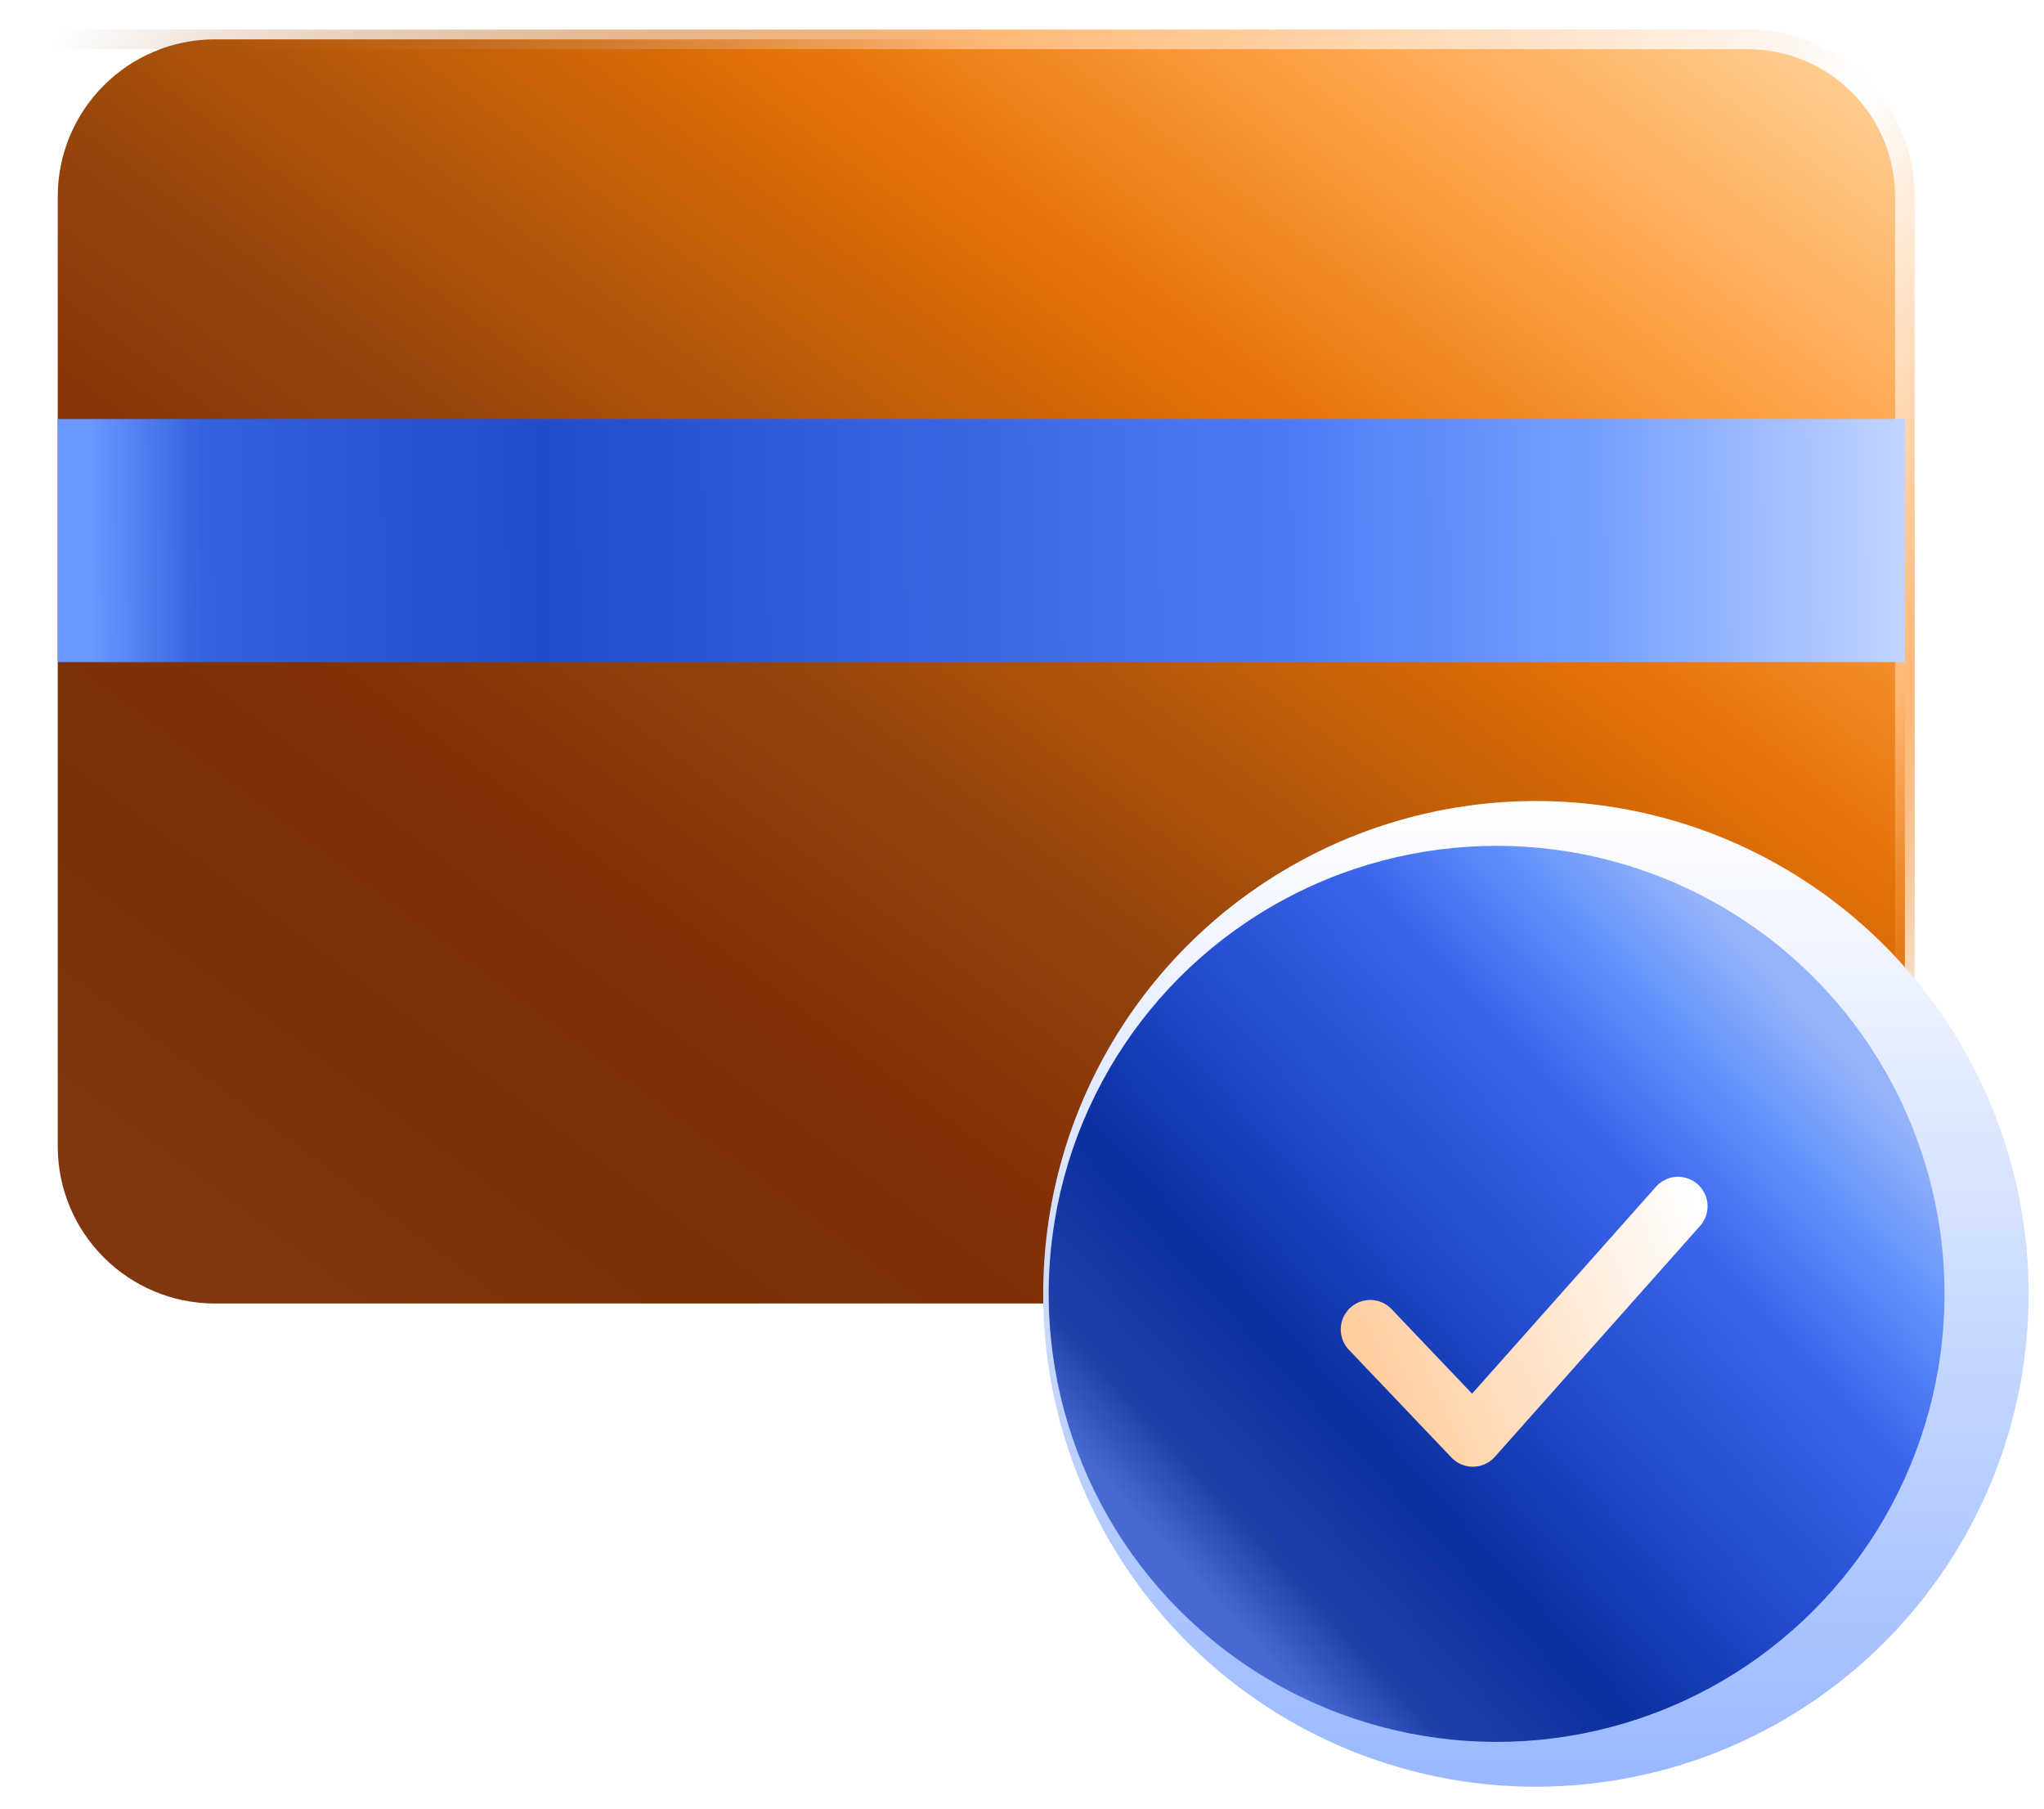
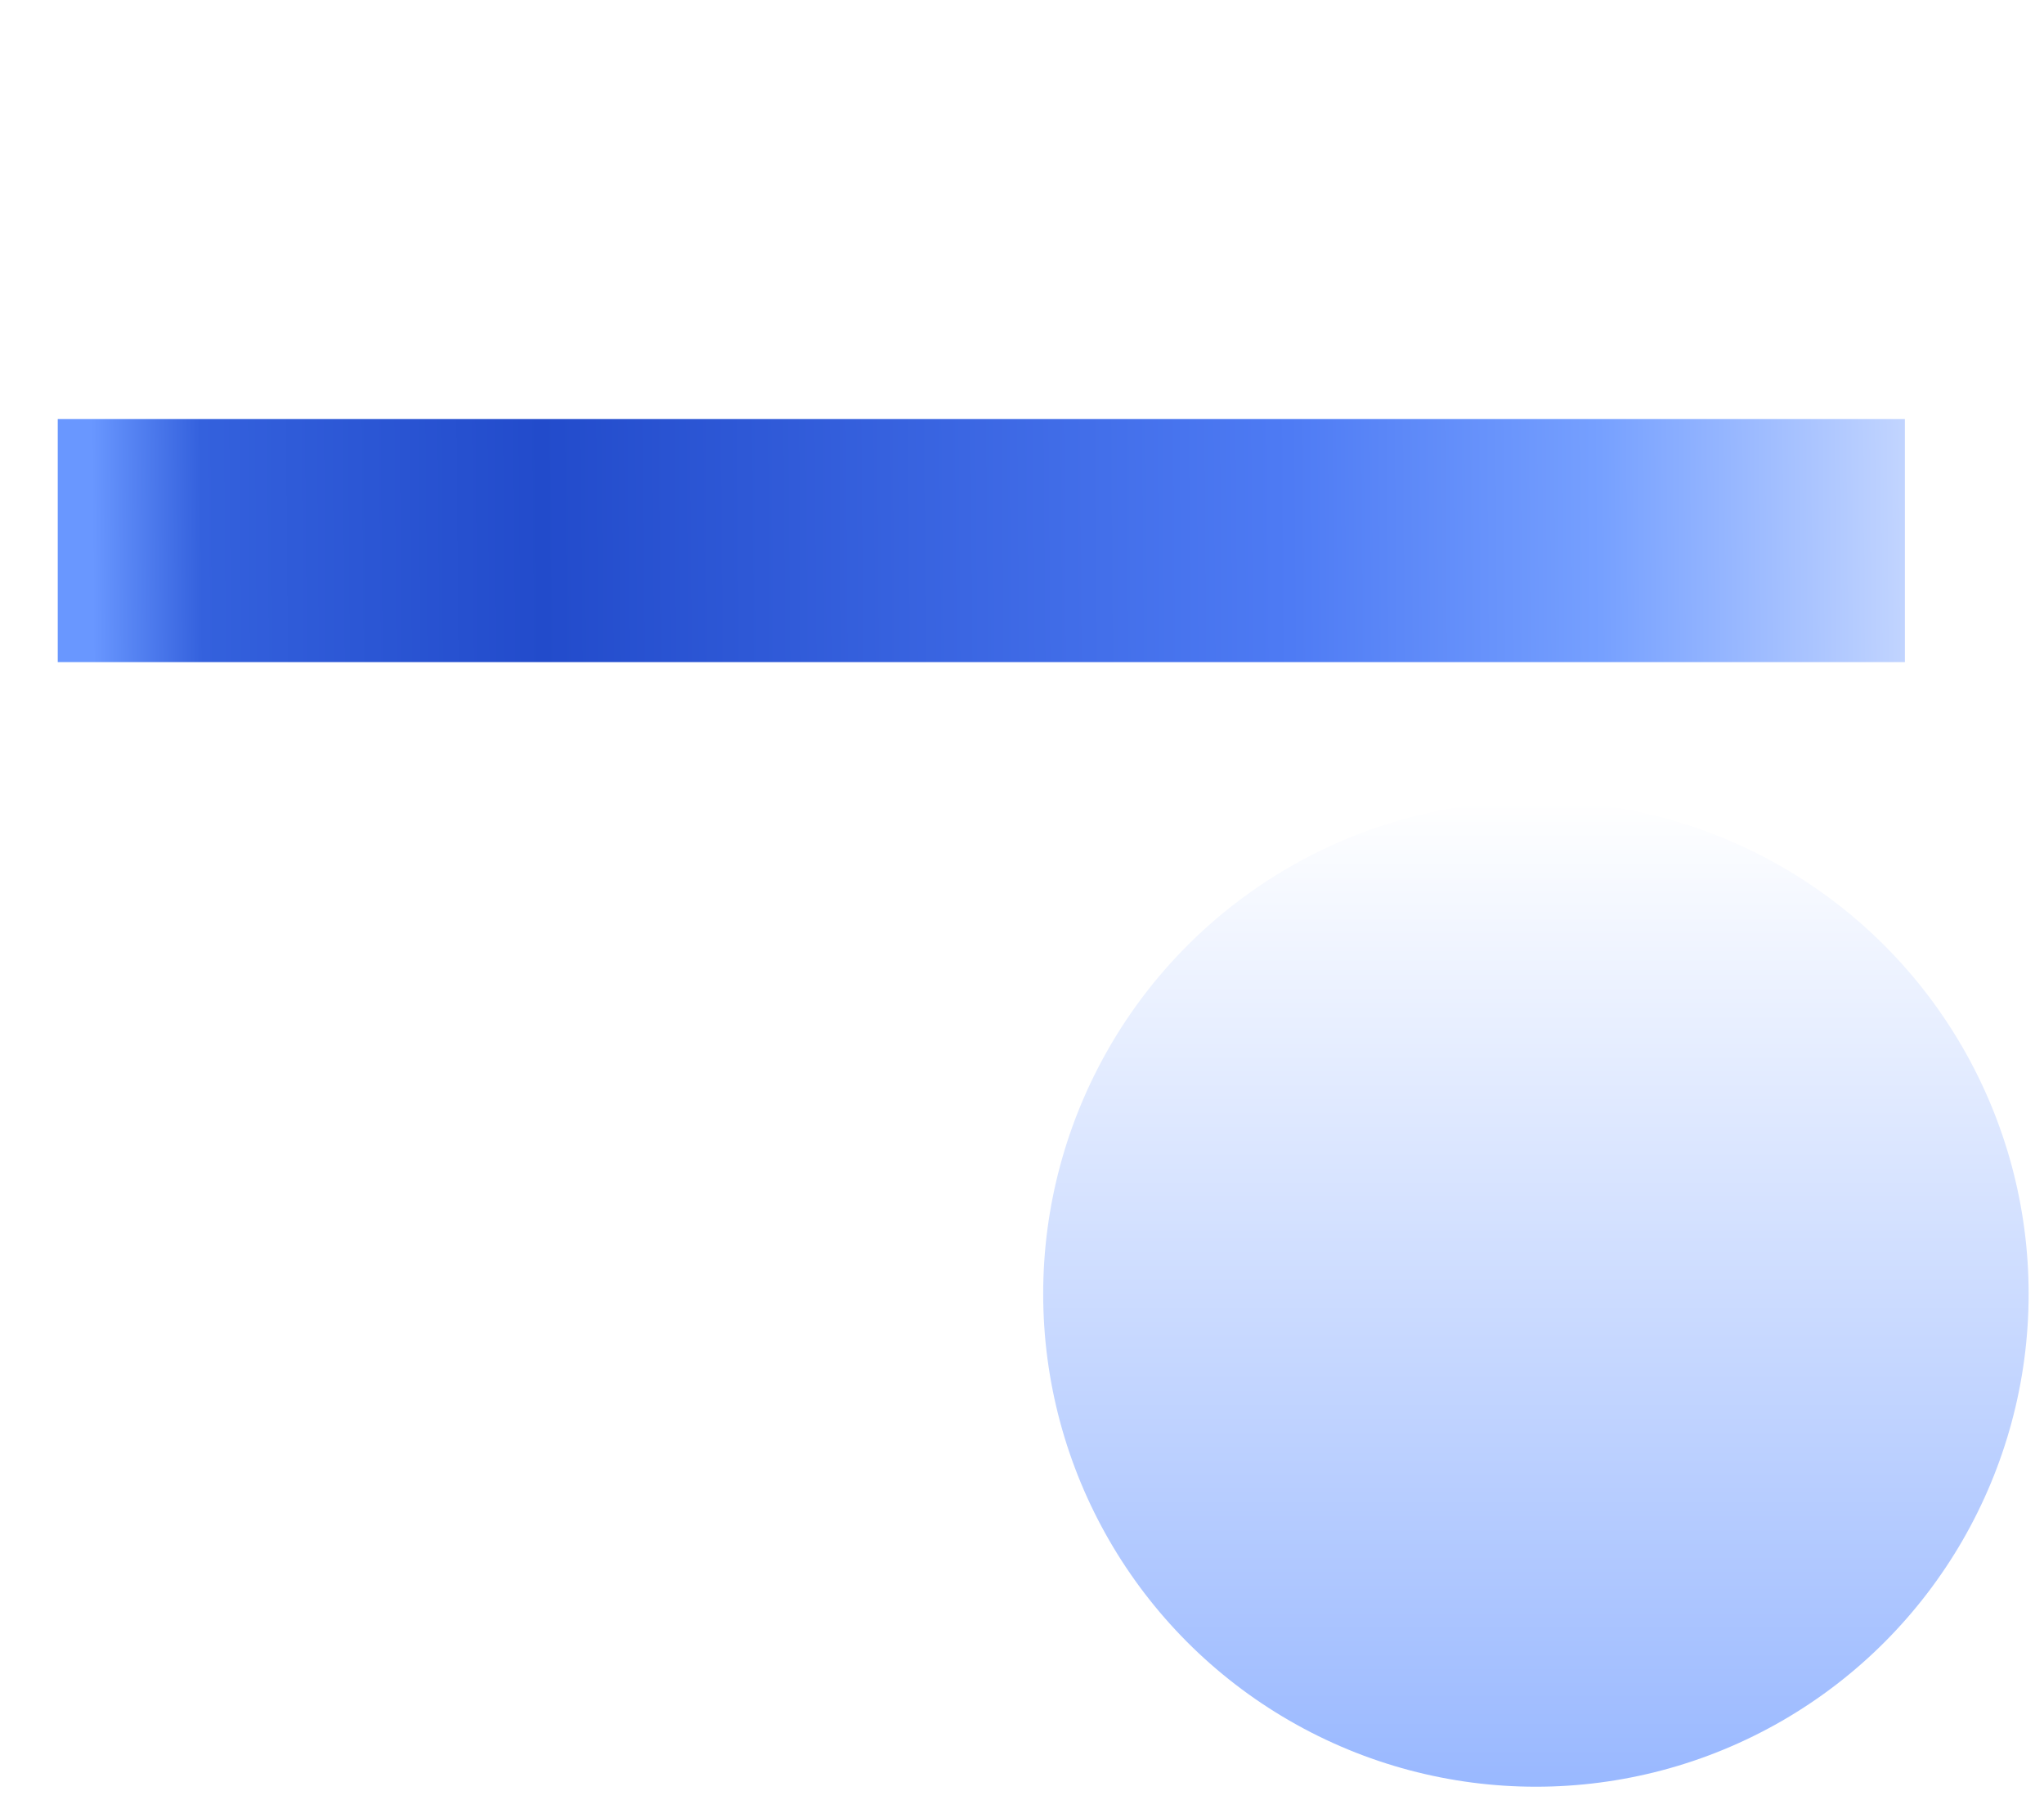
<svg xmlns="http://www.w3.org/2000/svg" width="52" height="46" viewBox="0 0 52 46" fill="none">
-   <path d="M44.461 1.001H5.469C3.26 1.001 1.469 2.792 1.469 5.001V29.153C1.469 31.363 3.26 33.153 5.469 33.153H44.461C46.67 33.153 48.461 31.363 48.461 29.153V28.13V6.527V5.001C48.461 2.792 46.67 1.001 44.461 1.001Z" fill="url(#paint0_linear_2827_25944)" />
-   <path d="M1.469 1.001H44.461C46.67 1.001 48.461 2.792 48.461 5.001V6.543V28.207" stroke="url(#paint1_linear_2827_25944)" stroke-width="0.5" stroke-linecap="round" />
  <g filter="url(#filter0_d_2827_25944)">
    <rect x="1.469" y="9.657" width="46.992" height="6.183" fill="url(#paint2_linear_2827_25944)" />
  </g>
  <circle cx="39.074" cy="32.908" r="12.535" fill="url(#paint3_linear_2827_25944)" />
  <g filter="url(#filter1_d_2827_25944)">
-     <circle cx="39.074" cy="32.908" r="11.395" fill="url(#paint4_linear_2827_25944)" />
-   </g>
-   <path d="M34.859 33.813L37.469 36.554L42.691 30.68" stroke="url(#paint5_linear_2827_25944)" stroke-width="1.5" stroke-linecap="round" stroke-linejoin="round" />
+     </g>
  <defs>
    <filter id="filter0_d_2827_25944" x="0.469" y="9.657" width="48.992" height="8.183" filterUnits="userSpaceOnUse" color-interpolation-filters="sRGB">
      <feFlood flood-opacity="0" result="BackgroundImageFix" />
      <feColorMatrix in="SourceAlpha" type="matrix" values="0 0 0 0 0 0 0 0 0 0 0 0 0 0 0 0 0 0 127 0" result="hardAlpha" />
      <feOffset dy="1" />
      <feGaussianBlur stdDeviation="0.5" />
      <feComposite in2="hardAlpha" operator="out" />
      <feColorMatrix type="matrix" values="0 0 0 0 0.429 0 0 0 0 0.182 0 0 0 0 0.038 0 0 0 1 0" />
      <feBlend mode="normal" in2="BackgroundImageFix" result="effect1_dropShadow_2827_25944" />
      <feBlend mode="normal" in="SourceGraphic" in2="effect1_dropShadow_2827_25944" result="shape" />
    </filter>
    <filter id="filter1_d_2827_25944" x="25.679" y="20.513" width="24.791" height="24.791" filterUnits="userSpaceOnUse" color-interpolation-filters="sRGB">
      <feFlood flood-opacity="0" result="BackgroundImageFix" />
      <feColorMatrix in="SourceAlpha" type="matrix" values="0 0 0 0 0 0 0 0 0 0 0 0 0 0 0 0 0 0 127 0" result="hardAlpha" />
      <feOffset dx="-1" />
      <feGaussianBlur stdDeviation="0.5" />
      <feComposite in2="hardAlpha" operator="out" />
      <feColorMatrix type="matrix" values="0 0 0 0 0.021 0 0 0 0 0.011 0 0 0 0 0.005 0 0 0 0.29 0" />
      <feBlend mode="normal" in2="BackgroundImageFix" result="effect1_dropShadow_2827_25944" />
      <feBlend mode="normal" in="SourceGraphic" in2="effect1_dropShadow_2827_25944" result="shape" />
    </filter>
    <linearGradient id="paint0_linear_2827_25944" x1="48.19" y1="-2.418" x2="-1.472" y2="64.031" gradientUnits="userSpaceOnUse">
      <stop offset="0.03" stop-color="#FFD6A0" />
      <stop offset="0.151" stop-color="#FD9F42" />
      <stop offset="0.241" stop-color="#E47106" />
      <stop offset="0.39" stop-color="#95450C" />
      <stop offset="0.477" stop-color="#813105" />
      <stop offset="0.567" stop-color="#7B3208" />
      <stop offset="0.631" stop-color="#80370F" />
    </linearGradient>
    <linearGradient id="paint1_linear_2827_25944" x1="1.469" y1="1.001" x2="48.528" y2="28.168" gradientUnits="userSpaceOnUse">
      <stop stop-color="#954507" stop-opacity="0" />
      <stop offset="0.381" stop-color="#FFB977" />
      <stop offset="0.747" stop-color="white" />
      <stop offset="0.899" stop-color="#FFB977" />
      <stop offset="1" stop-color="#E6740A" stop-opacity="0" />
    </linearGradient>
    <linearGradient id="paint2_linear_2827_25944" x1="51.039" y1="12.966" x2="1.469" y2="13.367" gradientUnits="userSpaceOnUse">
      <stop stop-color="#DBE6FF" />
      <stop offset="0.208" stop-color="#76A0FF" />
      <stop offset="0.367" stop-color="#4E7BF4" />
      <stop offset="0.751" stop-color="#224BCB" />
      <stop offset="0.926" stop-color="#3461DD" />
      <stop offset="0.982" stop-color="#6997FF" />
    </linearGradient>
    <linearGradient id="paint3_linear_2827_25944" x1="39.074" y1="20.373" x2="39.074" y2="45.443" gradientUnits="userSpaceOnUse">
      <stop stop-color="white" />
      <stop offset="1" stop-color="#99B8FF" />
    </linearGradient>
    <linearGradient id="paint4_linear_2827_25944" x1="46.454" y1="25.268" x2="30.808" y2="39.662" gradientUnits="userSpaceOnUse">
      <stop stop-color="#95B4FA" />
      <stop offset="0.13" stop-color="#6091FB" />
      <stop offset="0.281" stop-color="#3A64EC" />
      <stop offset="0.547" stop-color="#1E46C6" />
      <stop offset="0.729" stop-color="#0B2F9F" />
      <stop offset="0.906" stop-color="#1F40A9" />
      <stop offset="0.995" stop-color="#4869D1" />
    </linearGradient>
    <linearGradient id="paint5_linear_2827_25944" x1="42.897" y1="30.062" x2="34.24" y2="33.772" gradientUnits="userSpaceOnUse">
      <stop stop-color="white" />
      <stop offset="1" stop-color="#FFCD9E" />
    </linearGradient>
  </defs>
</svg>